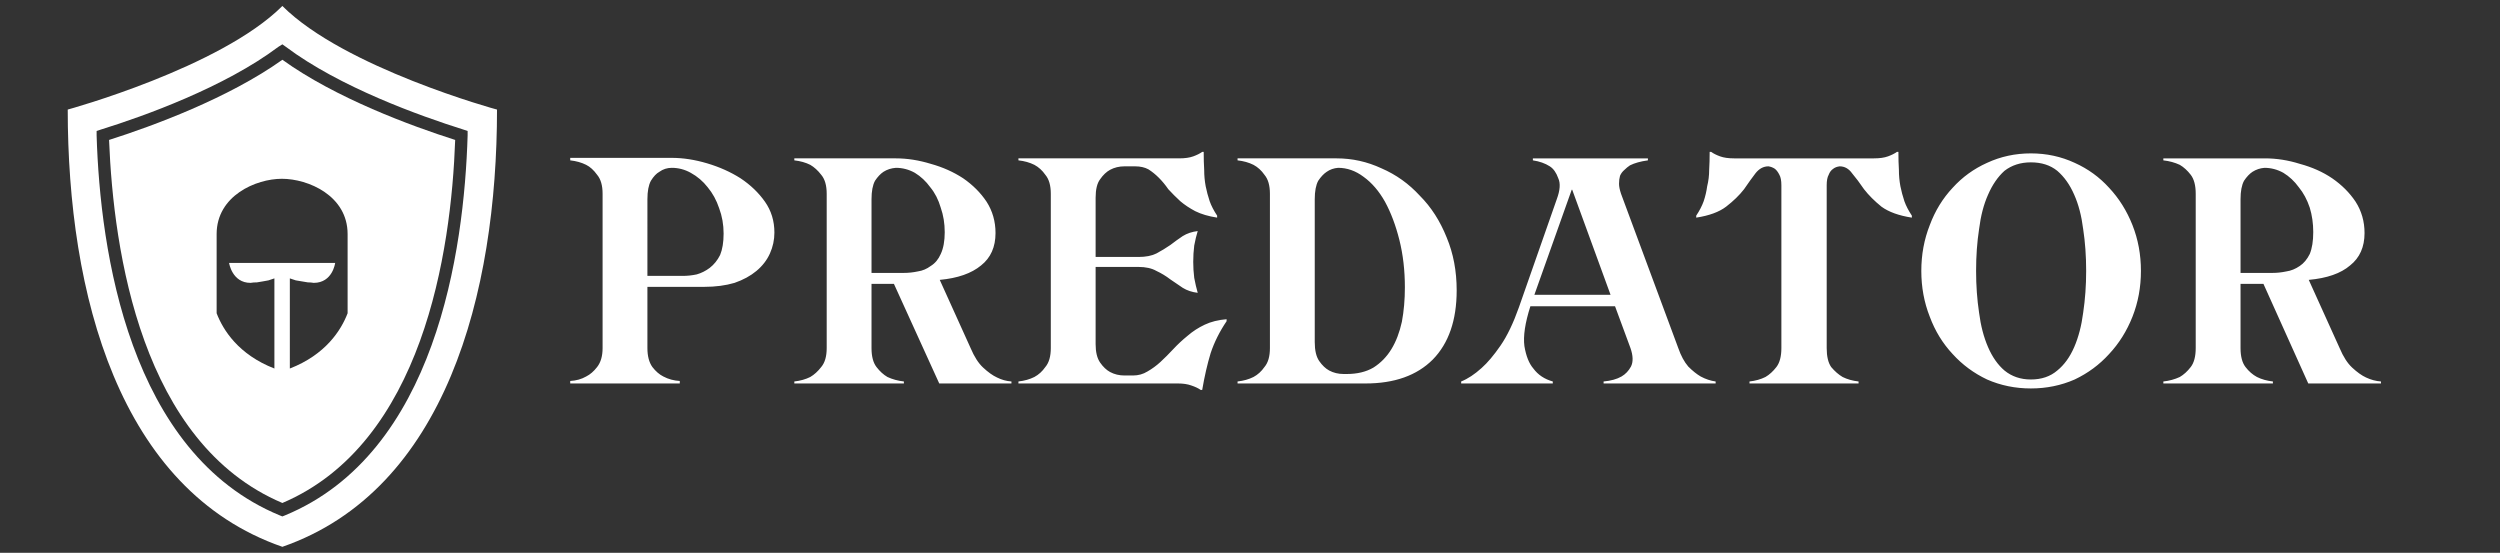
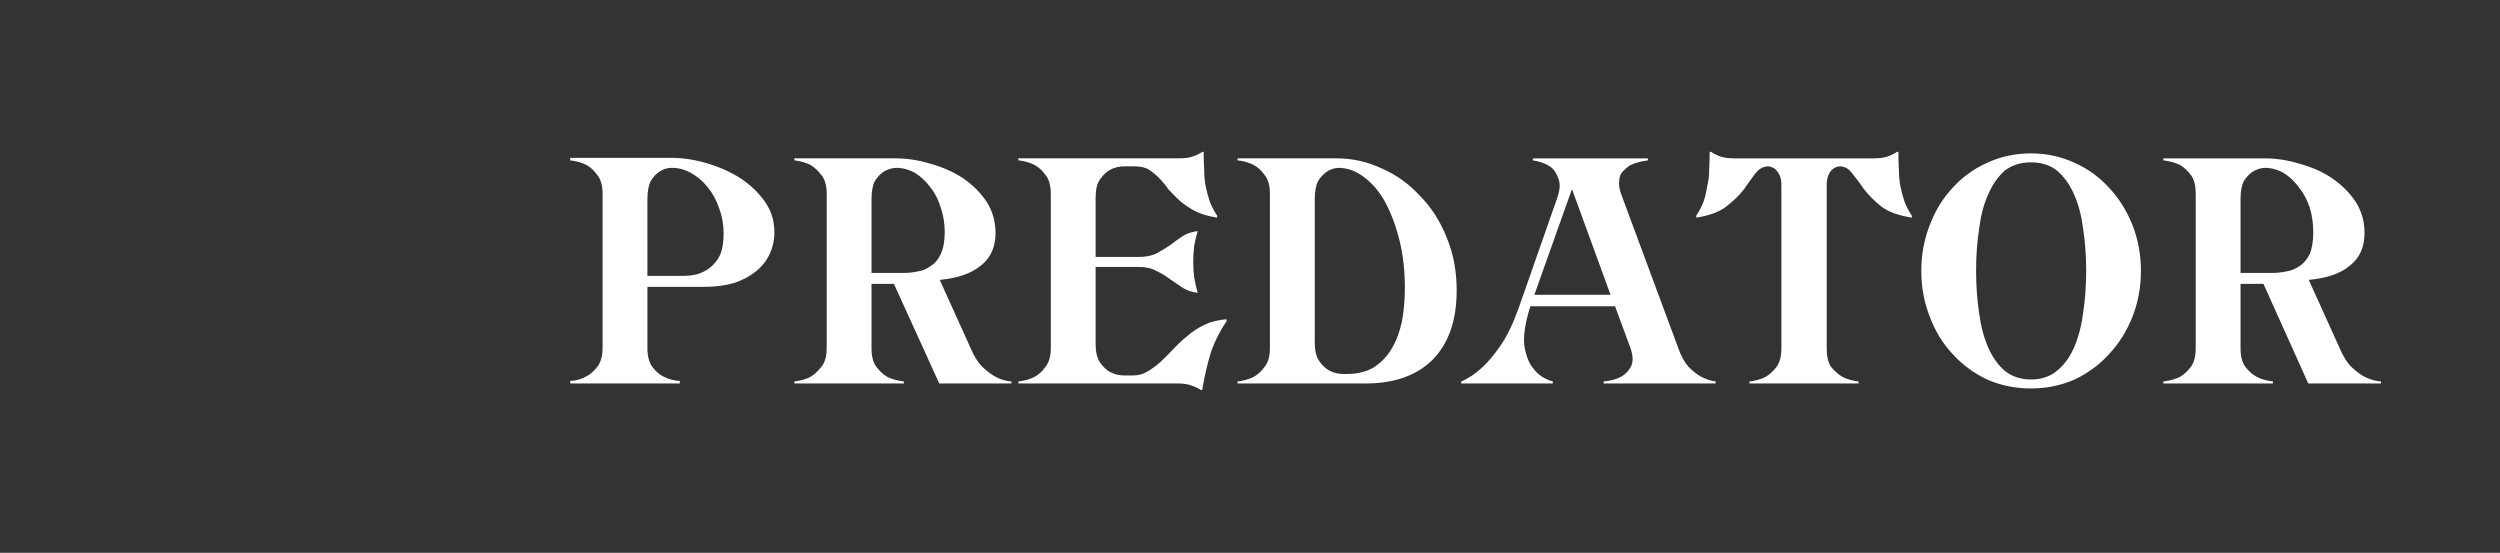
<svg xmlns="http://www.w3.org/2000/svg" version="1.2" viewBox="0 0 502 111" width="502" height="111">
  <rect x="0" y="0" width="502" height="111" fill="#333333" stroke="none" />
  <title>logo_new_dark</title>
  <style>
		.s0 { fill: #ffffff } 
	</style>
  <g id="Layer_2">
    <g id="Layer_2-2">
-       <path class="s0" d="m56.7 1.2c-12.4 12.4-43.1 20.8-43.1 20.8 0 36.9 10.2 76.4 43.1 87.8 32.8-11.4 43.1-50.9 43.1-87.8-0.1 0-30.7-8.4-43.1-20.8zm0.5 102.3l-0.5 0.2-0.5-0.2c-30.3-12.5-36.1-53.1-36.8-76.3v-0.9l0.9-0.3c8.7-2.7 24.8-8.5 35.6-16.6l0.8-0.5 0.7 0.5c10.8 8.1 27 13.9 35.6 16.6l0.9 0.3v0.9c-0.7 23.2-6.4 63.8-36.7 76.3z" />
-       <path class="s0" d="m56.7 12c-10.8 7.7-26 13.3-34.8 16.1 0.9 22.5 6.5 60.9 34.8 72.9 28.2-12 33.9-50.4 34.7-72.9-8.8-2.8-24-8.4-34.7-16.1zm13.1 50.9c-1.3 3.4-4.4 8.3-11.6 11.1v-18.1q0.6 0.2 1.2 0.4 0.6 0.1 1.2 0.2 0.6 0.1 1.2 0.2 0.6 0 1.2 0.1c3.8 0 4.3-4 4.3-4h-21.3c0 0 0.6 4 4.3 4q0.6-0.1 1.3-0.1 0.6-0.1 1.2-0.2 0.5-0.1 1.1-0.2 0.6-0.2 1.2-0.4v18.1c-7.2-2.8-10.3-7.7-11.6-11.1v-15.9c0-7.7 7.9-11.1 13.1-11.1 5.3 0 13.2 3.4 13.2 11.1z" />
-     </g>
+       </g>
    <path id="PREDATOR" fill-rule="evenodd" class="s0" d="m141.4 57.6h-11.4v12.3q0 2.4 1 3.8 1 1.3 2.2 1.9 1.5 0.8 3.3 0.9v0.5h-22v-0.5q1.8-0.1 3.2-0.9 1.2-0.6 2.2-1.9 1.1-1.4 1.1-3.8v-31q0-2.5-1.1-3.8-1-1.4-2.2-2-1.4-0.7-3.2-0.9v-0.5h20.4q3.4 0 7.1 1.1 3.7 1.1 6.7 3 3 2 4.9 4.7 1.9 2.7 1.9 6.2 0 2.2-0.9 4.2-0.9 2-2.7 3.5-1.8 1.5-4.4 2.4-2.7 0.8-6.1 0.8zm-11.4-2.2h7.1q1.4 0 2.8-0.3 1.4-0.4 2.6-1.3 1.3-1 2.1-2.6 0.7-1.7 0.7-4.3 0-2.7-0.9-5.1-0.8-2.4-2.3-4.2-1.4-1.8-3.4-2.9-1.8-1-3.8-1-1.4 0-2.5 0.8-0.9 0.5-1.7 1.8-0.7 1.3-0.7 3.7zm45 1.6v12.9q0 2.5 1 3.8 1 1.3 2.2 2 1.5 0.7 3.3 0.9v0.4h-22v-0.4q1.8-0.2 3.2-0.9 1.2-0.7 2.2-2 1.1-1.3 1.1-3.8v-31q0-2.5-1.1-3.8-1-1.3-2.2-2-1.4-0.7-3.2-0.9v-0.4h20.4q3.4 0 7 1.1 3.6 1 6.5 2.9 2.9 2 4.7 4.7 1.8 2.8 1.8 6.3 0 4.2-2.9 6.5-2.9 2.4-8.3 2.9l6.2 13.7q1.1 2.6 2.5 3.9 1.5 1.4 2.8 2 1.4 0.7 2.9 0.8v0.4h-14.5l-9.1-20zm14.7-10.4q0-2.6-0.8-4.9-0.7-2.4-2.1-4.1-1.3-1.8-3.1-2.9-1.8-1-3.8-1-1.4 0.1-2.5 0.8-0.9 0.6-1.7 1.8-0.7 1.3-0.7 3.7v14.8h6.5q1.4 0 2.8-0.3 1.4-0.2 2.6-1.1 1.3-0.8 2-2.4 0.8-1.7 0.8-4.4zm38.2-13.2h-2.1q-1.6 0-2.9 0.7-1.1 0.6-2 1.9-0.9 1.2-0.9 3.7v11.9h8.6q2.2 0 3.6-0.7 1.5-0.8 2.8-1.7 1.3-1 2.5-1.8 1.3-0.8 3-1-0.4 1.3-0.7 2.9-0.2 1.6-0.2 3.3 0 1.6 0.2 3.2 0.3 1.6 0.7 3-1.7-0.2-3-1-1.2-0.8-2.5-1.7-1.3-1-2.8-1.7-1.4-0.8-3.6-0.8h-8.6v15.5q0 2.4 0.9 3.7 0.9 1.3 2 1.9 1.3 0.7 2.9 0.7h1.7q1.6 0 2.9-0.8 1.4-0.8 2.6-1.9 1.3-1.2 2.6-2.6 1.3-1.4 2.9-2.7 1.5-1.3 3.4-2.2 1.9-0.9 4.4-1.1v0.4q-2.1 3.1-3.2 6.4-1 3.3-1.7 7.4h-0.3q-0.7-0.5-1.9-0.9-1.1-0.4-2.7-0.4h-32v-0.4q1.8-0.2 3.2-0.9 1.3-0.7 2.2-2 1.1-1.3 1.1-3.8v-31q0-2.5-1.1-3.8-0.9-1.3-2.2-2-1.4-0.7-3.2-0.9v-0.4h32.3q1.7 0 2.8-0.4 1.1-0.4 1.8-0.9h0.3q0 2 0.1 3.6 0 1.7 0.3 3.3 0.3 1.5 0.8 3 0.5 1.4 1.5 2.9v0.4q-2.6-0.4-4.4-1.3-1.7-0.9-3-2-1.3-1.2-2.4-2.4-0.9-1.3-1.9-2.3-1-1-2.1-1.7-1.1-0.6-2.7-0.6zm46.3 43.6h-25.7v-0.4q1.8-0.2 3.2-0.9 1.3-0.7 2.2-2 1.1-1.3 1.1-3.8v-31q0-2.5-1.1-3.8-0.9-1.3-2.2-2-1.4-0.7-3.2-0.9v-0.4h19.9q4.7 0 9 2 4.4 1.9 7.7 5.5 3.4 3.4 5.4 8.4 2 4.8 2 10.6 0 9-4.8 13.9-4.8 4.8-13.5 4.8zm-4.4-1.9h0.6q3.2 0 5.4-1.3 2.2-1.4 3.6-3.7 1.4-2.3 2.1-5.5 0.6-3.2 0.6-6.9 0-5.1-1.1-9.5-1.1-4.4-2.9-7.7-1.8-3.2-4.3-5-2.4-1.8-5.1-1.8-1.3 0.1-2.3 0.8-0.9 0.6-1.7 1.8-0.7 1.3-0.7 3.7v28.7q0 2.5 0.9 3.8 0.9 1.3 2 1.9 1.3 0.7 2.9 0.7zm55.7-36.2l11.5 31q0.8 2.3 2 3.7 1.3 1.3 2.5 2 1.5 0.8 3 1v0.4h-22.5v-0.4q2.2-0.2 3.6-1 1.2-0.7 1.9-2 0.7-1.4-0.1-3.7l-3.1-8.4h-17q-1.6 5-1.2 8 0.5 3 1.8 4.5 1.4 1.9 3.9 2.6v0.4h-18.4v-0.4q2-0.8 4.1-2.7 1.8-1.6 3.8-4.5 2-2.9 3.7-7.7l7.6-21.7q1-2.7 0.3-4.2-0.6-1.7-1.7-2.4-1.4-0.9-3.4-1.2v-0.4h23.1v0.4q-2.2 0.3-3.6 1-0.6 0.4-1.1 0.9-0.6 0.5-0.9 1.2-0.2 0.7-0.2 1.6 0 0.8 0.4 2zm-2.1 20.3l-7.7-21.1h-0.1l-7.5 21.1zm46-25.8q-0.8 0.1-1.3 0.5-0.6 0.4-0.9 1.2-0.4 0.7-0.4 2.1v32.7q0 2.5 0.9 3.8 1.1 1.3 2.3 2 1.4 0.7 3.2 0.9v0.4h-21.9v-0.4q1.8-0.2 3.2-0.9 1.2-0.7 2.2-2 1-1.3 1-3.8v-32.7q0-1.4-0.4-2.1-0.4-0.8-0.9-1.2-0.6-0.4-1.3-0.5-1.5 0-2.6 1.4-1 1.3-2.3 3.2-1.4 1.8-3.6 3.5-2.1 1.6-6 2.2v-0.4q1-1.5 1.5-2.9 0.5-1.5 0.7-3 0.4-1.6 0.4-3.3 0.1-1.6 0.1-3.6h0.3q0.7 0.5 1.8 0.9 1.1 0.4 2.8 0.4h28.1q1.7 0 2.8-0.4 1.1-0.4 1.8-0.9h0.3q0 2 0.1 3.6 0 1.7 0.3 3.3 0.3 1.5 0.8 3 0.5 1.4 1.5 2.9v0.4q-3.9-0.6-6.1-2.2-2.1-1.7-3.5-3.5-1.3-1.9-2.4-3.2-1-1.4-2.5-1.4zm16.4 21q0-4.9 1.7-9.2 1.6-4.3 4.6-7.5 2.9-3.2 6.9-5 4.1-1.9 8.8-1.9 4.7 0 8.8 1.9 4 1.8 6.9 5 3 3.2 4.7 7.5 1.7 4.3 1.7 9.2 0 4.9-1.7 9.2-1.7 4.3-4.7 7.5-2.9 3.2-6.9 5.1-4.1 1.8-8.8 1.8-4.7 0-8.8-1.8-4-1.9-6.9-5.1-3-3.2-4.6-7.5-1.7-4.3-1.7-9.2zm11 0q0 4.4 0.6 8.4 0.5 3.9 1.8 6.9 1.3 3 3.3 4.7 2.2 1.8 5.3 1.8 3.2 0 5.3-1.8 2.1-1.7 3.4-4.7 1.3-3 1.8-6.9 0.6-4 0.6-8.4 0-4.5-0.6-8.4-0.5-4-1.8-6.9-1.3-3-3.4-4.8-2.1-1.7-5.3-1.7-3.1 0-5.3 1.7-2 1.8-3.3 4.8-1.3 2.9-1.8 6.9-0.6 3.9-0.6 8.4zm53.1 2.6v12.9q0 2.5 1 3.8 1 1.3 2.3 2 1.4 0.7 3.2 0.9v0.4h-22v-0.4q1.8-0.2 3.3-0.9 1.2-0.7 2.2-2 1-1.3 1-3.8v-31q0-2.5-1-3.8-1-1.3-2.2-2-1.5-0.7-3.3-0.9v-0.4h20.4q3.5 0 7 1.1 3.7 1 6.5 2.9 2.9 2 4.7 4.7 1.8 2.8 1.8 6.3 0 4.2-2.9 6.5-2.8 2.4-8.3 2.9l6.2 13.7q1.1 2.6 2.5 3.9 1.5 1.4 2.8 2 1.5 0.7 3 0.8v0.4h-14.6l-9-20zm14.6-10.4q0-2.6-0.7-4.9-0.8-2.4-2.2-4.1-1.3-1.8-3.1-2.9-1.8-1-3.8-1-1.3 0.1-2.4 0.8-0.9 0.6-1.7 1.8-0.7 1.3-0.7 3.7v14.8h6.4q1.4 0 2.8-0.3 1.4-0.2 2.7-1.1 1.2-0.8 2-2.4 0.7-1.7 0.7-4.4z" />
  </g>
</svg>